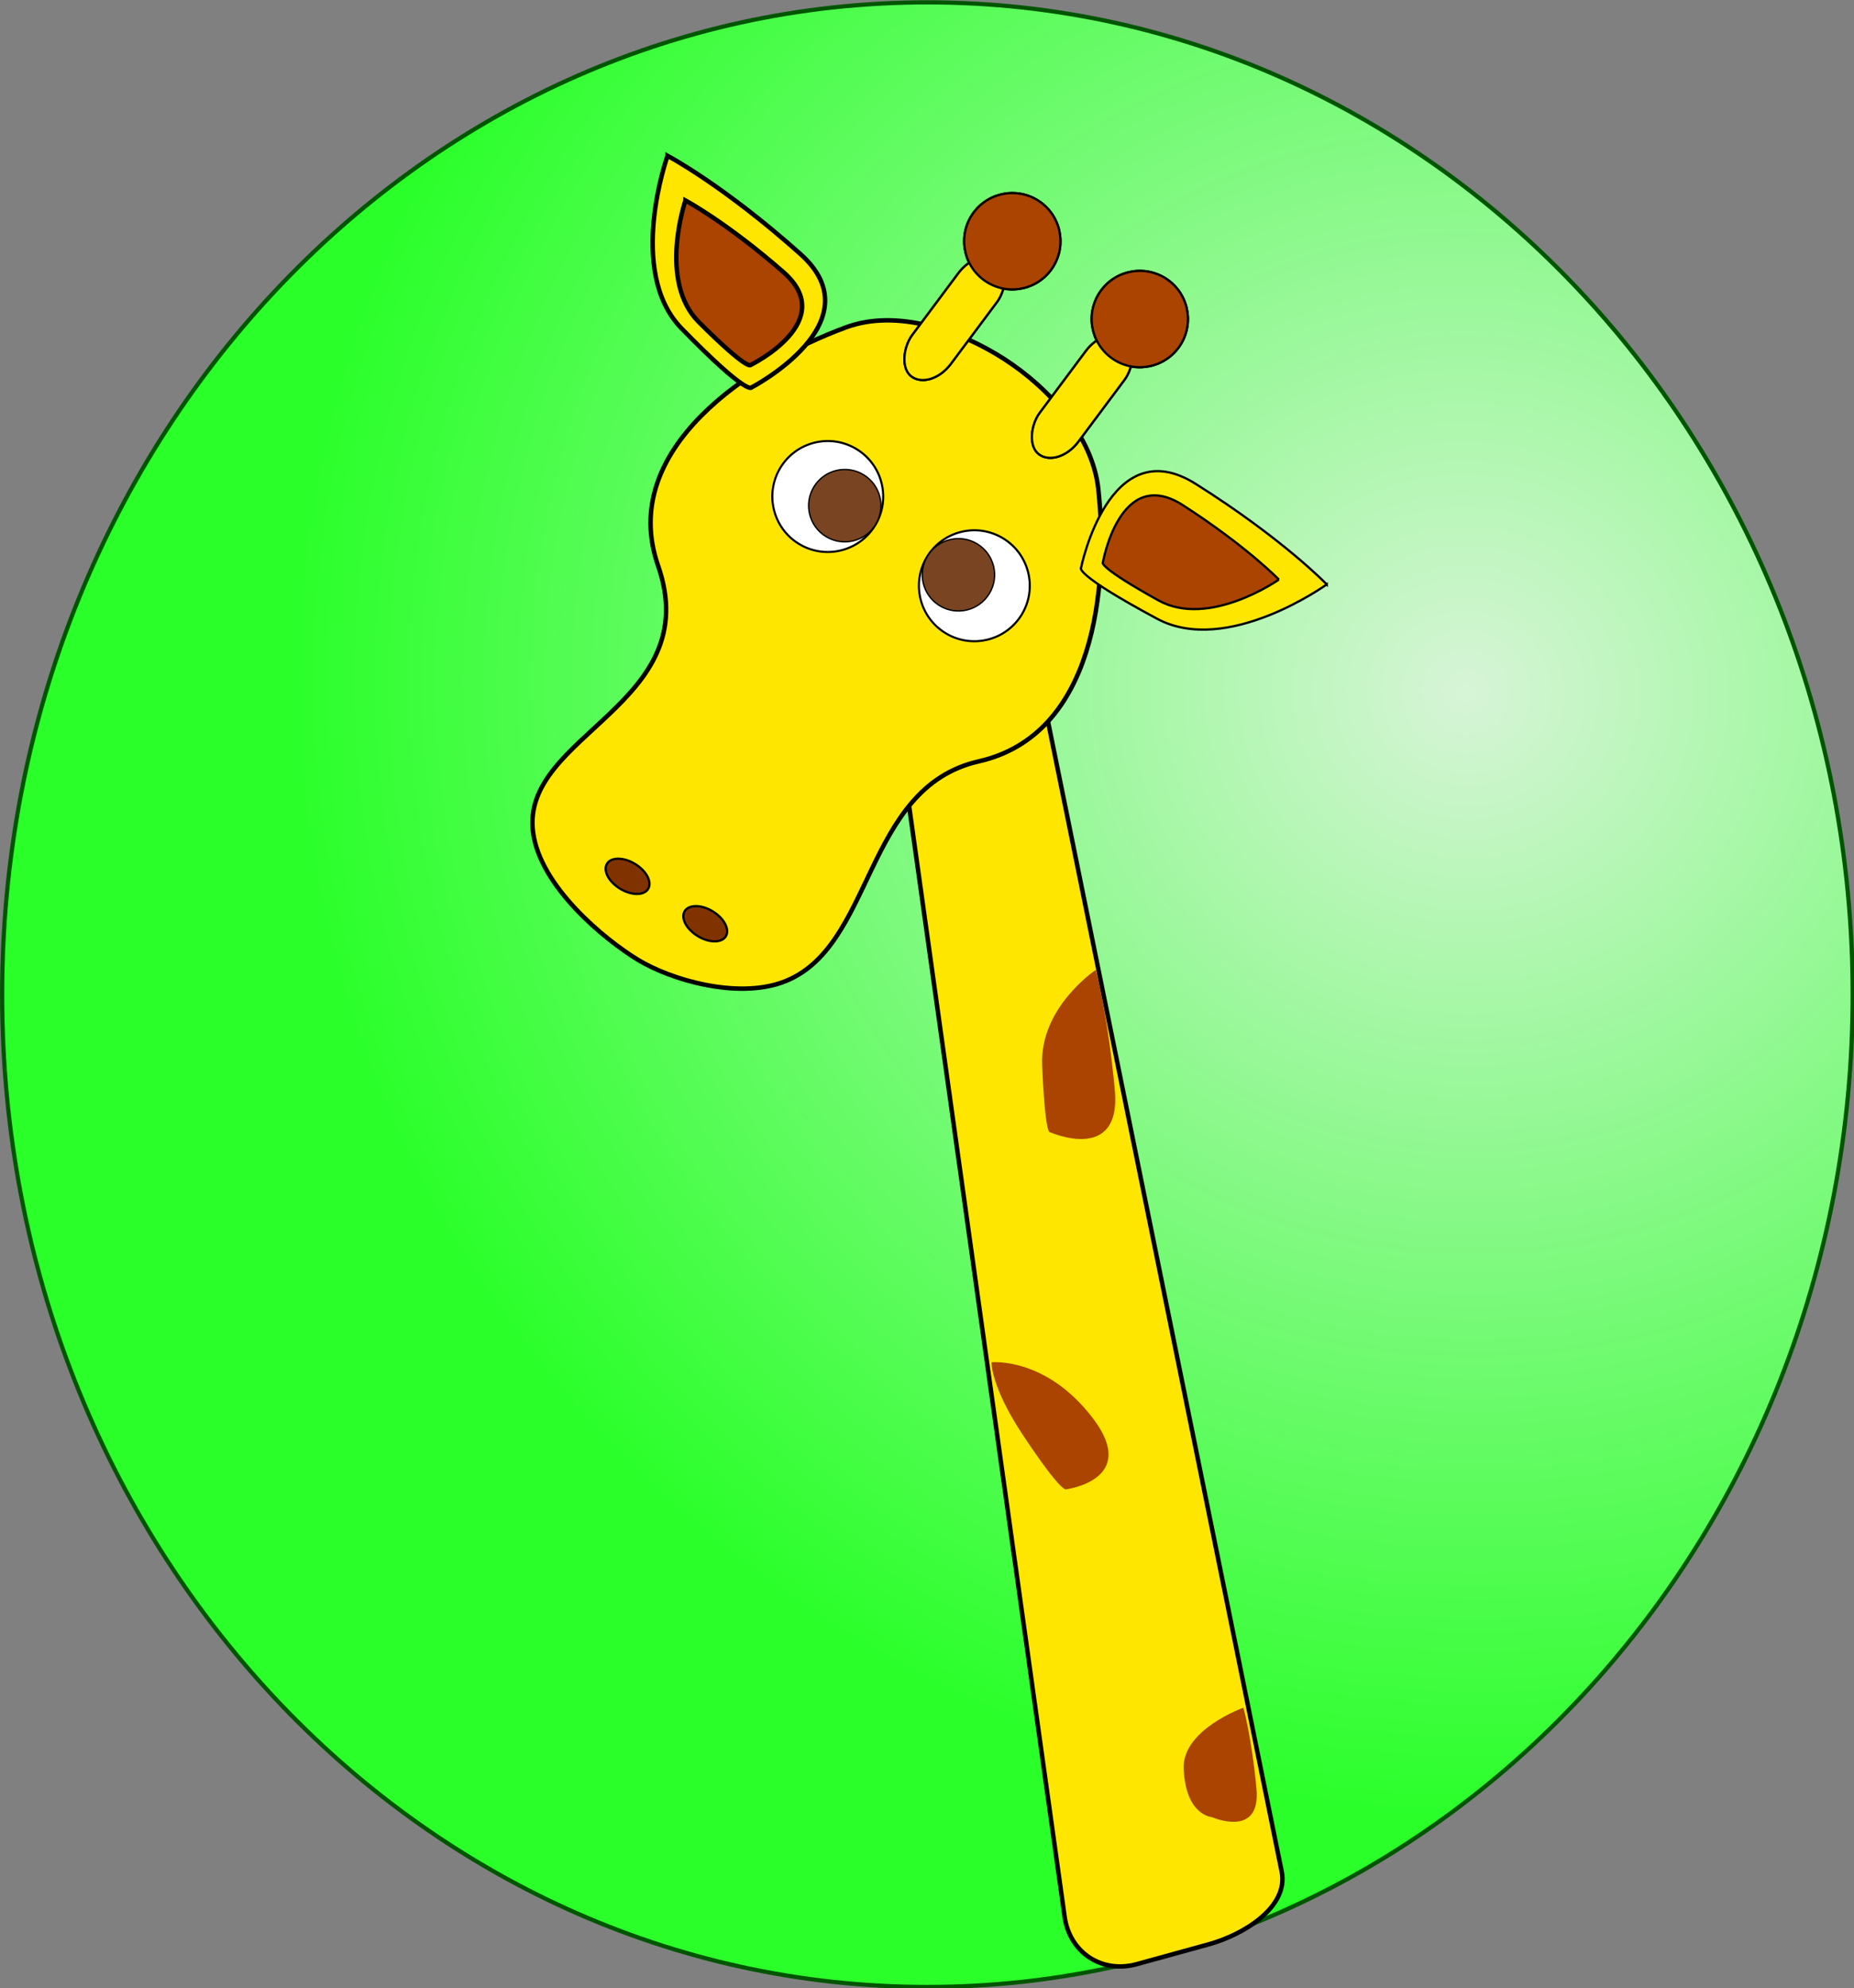
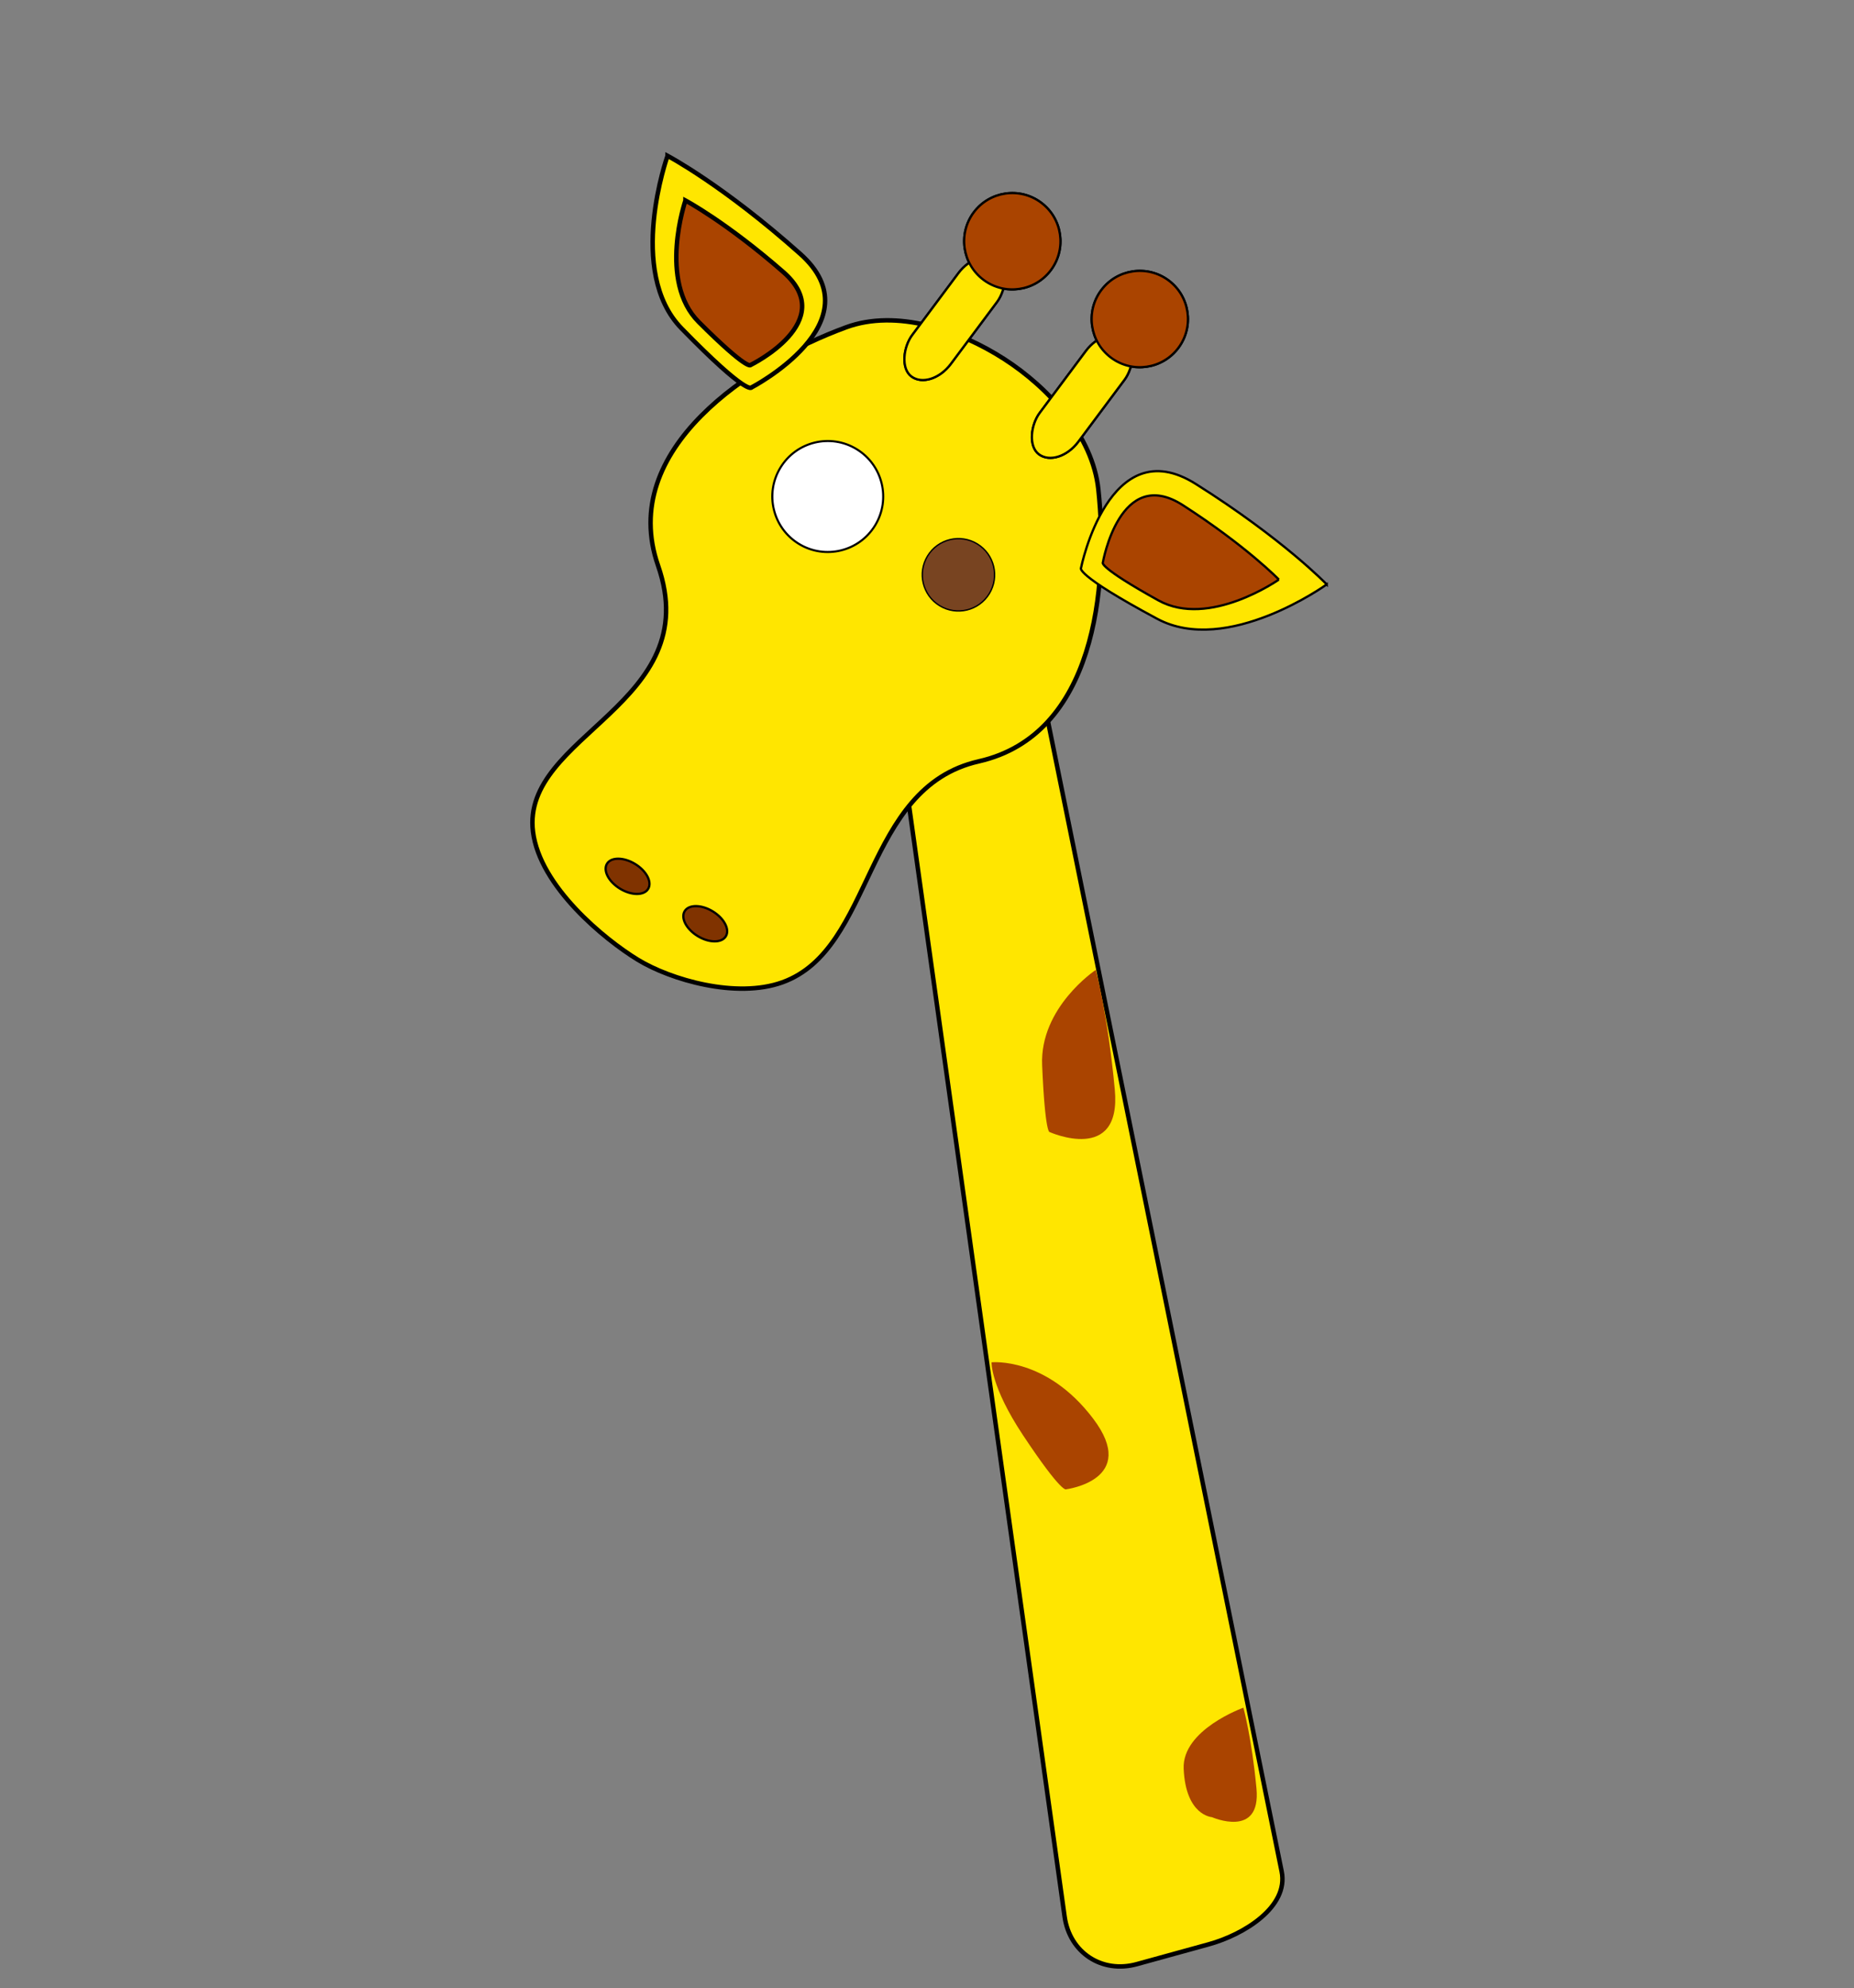
<svg xmlns="http://www.w3.org/2000/svg" xmlns:ns1="http://www.inkscape.org/namespaces/inkscape" xmlns:ns2="http://sodipodi.sourceforge.net/DTD/sodipodi-0.dtd" xmlns:xlink="http://www.w3.org/1999/xlink" width="415.88" height="445.66" id="svg2" version="1.1" ns1:version="0.48.1 r9760" ns2:docname="giraffe1.svg">
  <rect width="100%" height="100%" fill="#808080" stroke="none" />
  <defs id="defs4">
    <linearGradient ns1:collect="always" id="linearGradient3937">
      <stop style="stop-color:#d7f4d7;stop-opacity:1" offset="0" id="stop3939" />
      <stop style="stop-color:#2aff2a;stop-opacity:1" offset="1" id="stop3941" />
    </linearGradient>
    <radialGradient ns1:collect="always" xlink:href="#linearGradient3937" id="radialGradient3945" cx="320.92" cy="220.235" fx="320.92" fy="220.235" r="221.771" gradientTransform="matrix(-1.259,-0.162,0.155,-1.202,747.523,644.595)" gradientUnits="userSpaceOnUse" />
  </defs>
  <ns2:namedview id="base" pagecolor="#ffffff" bordercolor="#666666" borderopacity="1.0" ns1:pageopacity="0.0" ns1:pageshadow="2" ns1:zoom="0.47227087" ns1:cx="372.04724" ns1:cy="-98.70318" ns1:document-units="px" ns1:current-layer="layer1" showgrid="false" ns1:window-width="1280" ns1:window-height="724" ns1:window-x="0" ns1:window-y="25" ns1:window-maximized="1" fit-margin-top="0" fit-margin-left="0" fit-margin-right="0" fit-margin-bottom="0" />
  <g ns1:label="Layer 1" ns1:groupmode="layer" id="layer1" transform="translate(-60.905,-160.425)">
    <g id="g3028">
-       <path transform="matrix(0.938,0,0,0.938,35.564,8.02)" d="m 470.069,400.194 c 0,130.975 -99.067,237.152 -221.271,237.152 -122.205,0 -221.271,-106.177 -221.271,-237.152 0,-130.975 99.067,-237.152 221.271,-237.152 122.205,0 221.271,106.177 221.271,237.152 z" ns2:ry="237.15204" ns2:rx="221.27132" ns2:cy="400.19406" ns2:cx="248.7979" id="path3927" style="fill:url(#radialGradient3945);fill-opacity:1;fill-rule:evenodd;stroke:#005500;stroke-width:1px;stroke-linecap:butt;stroke-linejoin:miter;stroke-opacity:1" ns2:type="arc" />
      <g id="g3921">
        <path style="fill:#ffe600;fill-opacity:1;fill-rule:nonzero;stroke:#000000;stroke-opacity:1" d="m 274.283,303.62 16.135,-4.445 c 7.844,-2.161 1.871,4.788 3.492,12.761 l 54.491,268.025 c 1.621,7.973 -8.512,14.166 -16.356,16.327 l -16.135,4.445 c -7.844,2.161 -15.067,-2.586 -16.196,-10.644 L 262.162,322.064 c -1.129,-8.057 4.277,-16.284 12.121,-18.444 z" id="rect3018" ns1:connector-curvature="0" ns2:nodetypes="sssssssss" />
        <path style="fill:#aa4400;fill-opacity:1;stroke:none" d="m 306.691,377.858 c 0,0 -12.581,8.379 -12.019,21.373 0.675,15.589 1.691,14.975 1.691,14.975 0,0 16.169,7.249 14.607,-9.532 -1.576,-16.928 -4.278,-26.817 -4.278,-26.817 z" id="path3114" ns1:connector-curvature="0" ns2:nodetypes="cscsc" />
        <path ns2:nodetypes="cscsc" ns1:connector-curvature="0" id="path3149" d="m 283.328,465.819 c 0,0 -0.261,5.325 7.057,16.345 8.78,13.22 9.67,12.124 9.67,12.124 0,0 16.491,-2.088 6.05,-15.857 -10.533,-13.891 -22.777,-12.613 -22.777,-12.613 z" style="fill:#aa4400;fill-opacity:1;stroke:none" />
        <path ns2:nodetypes="cscsc" ns1:connector-curvature="0" id="path3151" d="m 339.82,543.244 c 0,0 -13.786,4.917 -13.401,13.689 0.462,10.523 6.326,10.846 6.326,10.846 0,0 11.074,4.893 10.005,-6.434 -1.079,-11.426 -2.93,-18.101 -2.93,-18.101 z" style="fill:#aa4400;fill-opacity:1;stroke:none" />
      </g>
      <g style="stroke:#000000;stroke-opacity:1" id="g3120">
        <path style="fill:#ffe600;fill-opacity:1;fill-rule:evenodd;stroke:#000000;stroke-opacity:1" d="m 280.468,331.098 c -26.126,5.941 -23.282,42.092 -44.096,49.551 -10.288,3.687 -24.982,-0.556 -32.391,-5.075 -7.504,-4.577 -21.992,-16.426 -23.516,-28.7 -2.707,-21.808 38.9,-28.522 28.05,-59.662 -9.11,-26.146 20.891,-45.585 42.186,-53.415 11.304,-4.156 25.295,0.584 35.427,7.094 10.123,6.505 19.883,17.285 21.155,29.25 2.346,22.074 -0.78,55.037 -26.814,60.957 z" id="path2985" ns1:connector-curvature="0" ns2:nodetypes="sasasaaas" />
        <g style="stroke:#000000;stroke-opacity:1" id="g3779" transform="matrix(0.469,0.201,-0.201,0.469,158.86,56.499)">
          <g style="stroke:#000000;stroke-opacity:1" transform="translate(21.174,-2.117)" id="g3760">
            <rect style="fill:#ffe600;fill-opacity:1;fill-rule:nonzero;stroke:#000000;stroke-opacity:1" id="rect3756" width="21.174" height="63.523" x="357.401" y="114.477" ry="14.822" transform="matrix(0.972,0.234,-0.234,0.972,0,0)" />
            <path ns2:type="arc" style="fill:#ffe600;fill-opacity:1;fill-rule:evenodd;stroke:#000000;stroke-opacity:1" id="path3758" ns2:cx="260.44376" ns2:cy="143.98517" ns2:rx="21.17429" ns2:ry="21.17429" d="m 281.618,143.985 c 0,11.694 -9.48,21.174 -21.174,21.174 -11.694,0 -21.174,-9.48 -21.174,-21.174 0,-11.694 9.48,-21.174 21.174,-21.174 11.694,0 21.174,9.48 21.174,21.174 z" transform="matrix(0.972,0.234,-0.234,0.972,113.939,-13.84)" />
          </g>
          <rect style="fill:#ffe600;fill-opacity:1;fill-rule:nonzero;stroke:#000000;stroke-opacity:1" id="rect3766" width="21.174" height="63.523" x="377.494" y="107.468" ry="14.822" transform="matrix(0.972,0.234,-0.234,0.972,0,0)" />
          <path ns2:type="arc" style="fill:#aa4400;fill-opacity:1;fill-rule:evenodd;stroke:#000000;stroke-opacity:1" id="path3768" ns2:cx="260.44376" ns2:cy="143.98517" ns2:rx="21.17429" ns2:ry="21.17429" d="m 281.618,143.985 c 0,11.694 -9.48,21.174 -21.174,21.174 -11.694,0 -21.174,-9.48 -21.174,-21.174 0,-11.694 9.48,-21.174 21.174,-21.174 11.694,0 21.174,9.48 21.174,21.174 z" transform="matrix(0.972,0.234,-0.234,0.972,135.113,-15.958)" />
        </g>
        <g style="stroke:#000000;stroke-opacity:1" transform="matrix(0.469,0.201,-0.201,0.469,187.458,73.942)" id="g3786">
          <g style="stroke:#000000;stroke-opacity:1" id="g3788" transform="translate(21.174,-2.117)">
            <rect transform="matrix(0.972,0.234,-0.234,0.972,0,0)" ry="14.822" y="114.477" x="357.401" height="63.523" width="21.174" id="rect3790" style="fill:#ffe600;fill-opacity:1;fill-rule:nonzero;stroke:#000000;stroke-opacity:1" />
            <path transform="matrix(0.972,0.234,-0.234,0.972,113.939,-13.84)" d="m 281.618,143.985 c 0,11.694 -9.48,21.174 -21.174,21.174 -11.694,0 -21.174,-9.48 -21.174,-21.174 0,-11.694 9.48,-21.174 21.174,-21.174 11.694,0 21.174,9.48 21.174,21.174 z" ns2:ry="21.17429" ns2:rx="21.17429" ns2:cy="143.98517" ns2:cx="260.44376" id="path3792" style="fill:#ffe600;fill-opacity:1;fill-rule:evenodd;stroke:#000000;stroke-opacity:1" ns2:type="arc" />
          </g>
          <rect transform="matrix(0.972,0.234,-0.234,0.972,0,0)" ry="14.822" y="107.468" x="377.494" height="63.523" width="21.174" id="rect3794" style="fill:#ffe600;fill-opacity:1;fill-rule:nonzero;stroke:#000000;stroke-opacity:1" />
          <path transform="matrix(0.972,0.234,-0.234,0.972,135.113,-15.958)" d="m 281.618,143.985 c 0,11.694 -9.48,21.174 -21.174,21.174 -11.694,0 -21.174,-9.48 -21.174,-21.174 0,-11.694 9.48,-21.174 21.174,-21.174 11.694,0 21.174,9.48 21.174,21.174 z" ns2:ry="21.17429" ns2:rx="21.17429" ns2:cy="143.98517" ns2:cx="260.44376" id="path3796" style="fill:#aa4400;fill-opacity:1;fill-rule:evenodd;stroke:#000000;stroke-opacity:1" ns2:type="arc" />
        </g>
        <g style="stroke:#000000;stroke-opacity:1" id="g3802" transform="matrix(0.436,0.266,-0.266,0.436,182.051,44.237)">
          <path transform="matrix(0.92,0,0,0.92,21.344,1.779)" d="m 372.668,339.847 c 0,14.618 -11.85,26.468 -26.468,26.468 -14.618,0 -26.468,-11.85 -26.468,-26.468 0,-14.618 11.85,-26.468 26.468,-26.468 14.618,0 26.468,11.85 26.468,26.468 z" ns2:ry="26.467861" ns2:rx="26.467861" ns2:cy="339.84735" ns2:cx="346.19965" id="path3798" style="fill:#ffffff;fill-rule:evenodd;stroke:#000000;stroke-opacity:1" ns2:type="arc" />
-           <path ns2:type="arc" style="fill:#784421;fill-rule:evenodd;stroke:#000000;stroke-opacity:1" id="path3800" ns2:cx="346.19965" ns2:cy="339.84735" ns2:rx="26.467861" ns2:ry="26.467861" d="m 372.668,339.847 c 0,14.618 -11.85,26.468 -26.468,26.468 -14.618,0 -26.468,-11.85 -26.468,-26.468 0,-14.618 11.85,-26.468 26.468,-26.468 14.618,0 26.468,11.85 26.468,26.468 z" transform="matrix(0.6,0,0,0.6,140.597,110.06)" />
        </g>
        <g style="stroke:#000000;stroke-opacity:1" id="g3806" transform="matrix(-0.436,-0.266,-0.266,0.436,511.279,245.042)">
-           <path ns2:type="arc" style="fill:#ffffff;fill-rule:evenodd;stroke:#000000;stroke-opacity:1" id="path3808" ns2:cx="346.19965" ns2:cy="339.84735" ns2:rx="26.467861" ns2:ry="26.467861" d="m 372.668,339.847 c 0,14.618 -11.85,26.468 -26.468,26.468 -14.618,0 -26.468,-11.85 -26.468,-26.468 0,-14.618 11.85,-26.468 26.468,-26.468 14.618,0 26.468,11.85 26.468,26.468 z" transform="matrix(0.92,0,0,0.92,21.344,1.779)" />
+           <path ns2:type="arc" style="fill:#ffffff;fill-rule:evenodd;stroke:#000000;stroke-opacity:1" id="path3808" ns2:cx="346.19965" ns2:cy="339.84735" ns2:rx="26.467861" ns2:ry="26.467861" d="m 372.668,339.847 z" transform="matrix(0.92,0,0,0.92,21.344,1.779)" />
          <path transform="matrix(0.6,0,0,0.6,140.597,110.06)" d="m 372.668,339.847 c 0,14.618 -11.85,26.468 -26.468,26.468 -14.618,0 -26.468,-11.85 -26.468,-26.468 0,-14.618 11.85,-26.468 26.468,-26.468 14.618,0 26.468,11.85 26.468,26.468 z" ns2:ry="26.467861" ns2:rx="26.467861" ns2:cy="339.84735" ns2:cx="346.19965" id="path3810" style="fill:#784421;fill-rule:evenodd;stroke:#000000;stroke-opacity:1" ns2:type="arc" />
        </g>
        <path ns2:type="arc" style="fill:#803300;fill-rule:evenodd;stroke:#000000;stroke-width:1px;stroke-linecap:butt;stroke-linejoin:miter;stroke-opacity:1" id="path3812" ns2:cx="353.61063" ns2:cy="514.53522" ns2:rx="10.587145" ns2:ry="6.3522868" d="m 364.198,514.535 c 0,3.508 -4.74,6.352 -10.587,6.352 -5.847,0 -10.587,-2.844 -10.587,-6.352 0,-3.508 4.74,-6.352 10.587,-6.352 5.847,0 10.587,2.844 10.587,6.352 z" transform="matrix(0.436,0.266,-0.266,0.436,184.368,38.477)" />
        <path transform="matrix(0.436,0.266,-0.266,0.436,201.795,49.106)" d="m 364.198,514.535 c 0,3.508 -4.74,6.352 -10.587,6.352 -5.847,0 -10.587,-2.844 -10.587,-6.352 0,-3.508 4.74,-6.352 10.587,-6.352 5.847,0 10.587,2.844 10.587,6.352 z" ns2:ry="6.3522868" ns2:rx="10.587145" ns2:cy="514.53522" ns2:cx="353.61063" id="path3814" style="fill:#803300;fill-rule:evenodd;stroke:#000000;stroke-width:1px;stroke-linecap:butt;stroke-linejoin:miter;stroke-opacity:1" ns2:type="arc" />
        <g style="stroke:#000000;stroke-opacity:1" id="g3116">
          <path ns2:nodetypes="cscsc" ns1:connector-curvature="0" id="path3816" d="m 210.645,195.354 c 0,0 -9.288,25.949 3.13,38.683 14.897,15.276 15.704,13.246 15.704,13.246 0,0 28.112,-14.625 10.959,-29.923 -17.304,-15.433 -29.793,-22.006 -29.793,-22.006 z" style="fill:#ffe600;fill-opacity:1;stroke:#000000;stroke-opacity:1" />
          <path style="fill:#aa4400;fill-opacity:1;stroke:#000000;stroke-opacity:1" d="m 214.662,205.369 c 0,0 -6.219,18.072 3.002,27.265 11.062,11.028 11.606,9.615 11.606,9.615 0,0 20.044,-9.748 7.351,-20.835 -12.805,-11.184 -21.959,-16.046 -21.959,-16.046 z" id="path3818" ns1:connector-curvature="0" ns2:nodetypes="cscsc" />
        </g>
        <g style="stroke:#000000;stroke-opacity:1" id="g3824" transform="matrix(-0.376,-0.345,-0.345,0.376,514.393,274.04)">
          <path style="fill:#ffe600;fill-opacity:1;stroke:#000000;stroke-opacity:1" d="m 202.038,231.639 c 0,0 10.94,52.89 44.709,61.523 40.511,10.356 39.788,6.136 39.788,6.136 0,0 32.107,-53.152 -12.199,-61.243 -44.697,-8.163 -72.298,-6.415 -72.298,-6.415 z" id="path3826" ns1:connector-curvature="0" ns2:nodetypes="cscsc" />
          <path ns2:nodetypes="cscsc" ns1:connector-curvature="0" id="path3828" d="m 218.978,244.295 c 0,0 8.037,36.581 32.843,42.551 29.759,7.162 29.228,4.244 29.228,4.244 0,0 23.586,-36.762 -8.962,-42.358 -32.834,-5.646 -53.11,-4.437 -53.11,-4.437 z" style="fill:#aa4400;fill-opacity:1;stroke:#000000;stroke-opacity:1" />
        </g>
      </g>
    </g>
  </g>
</svg>